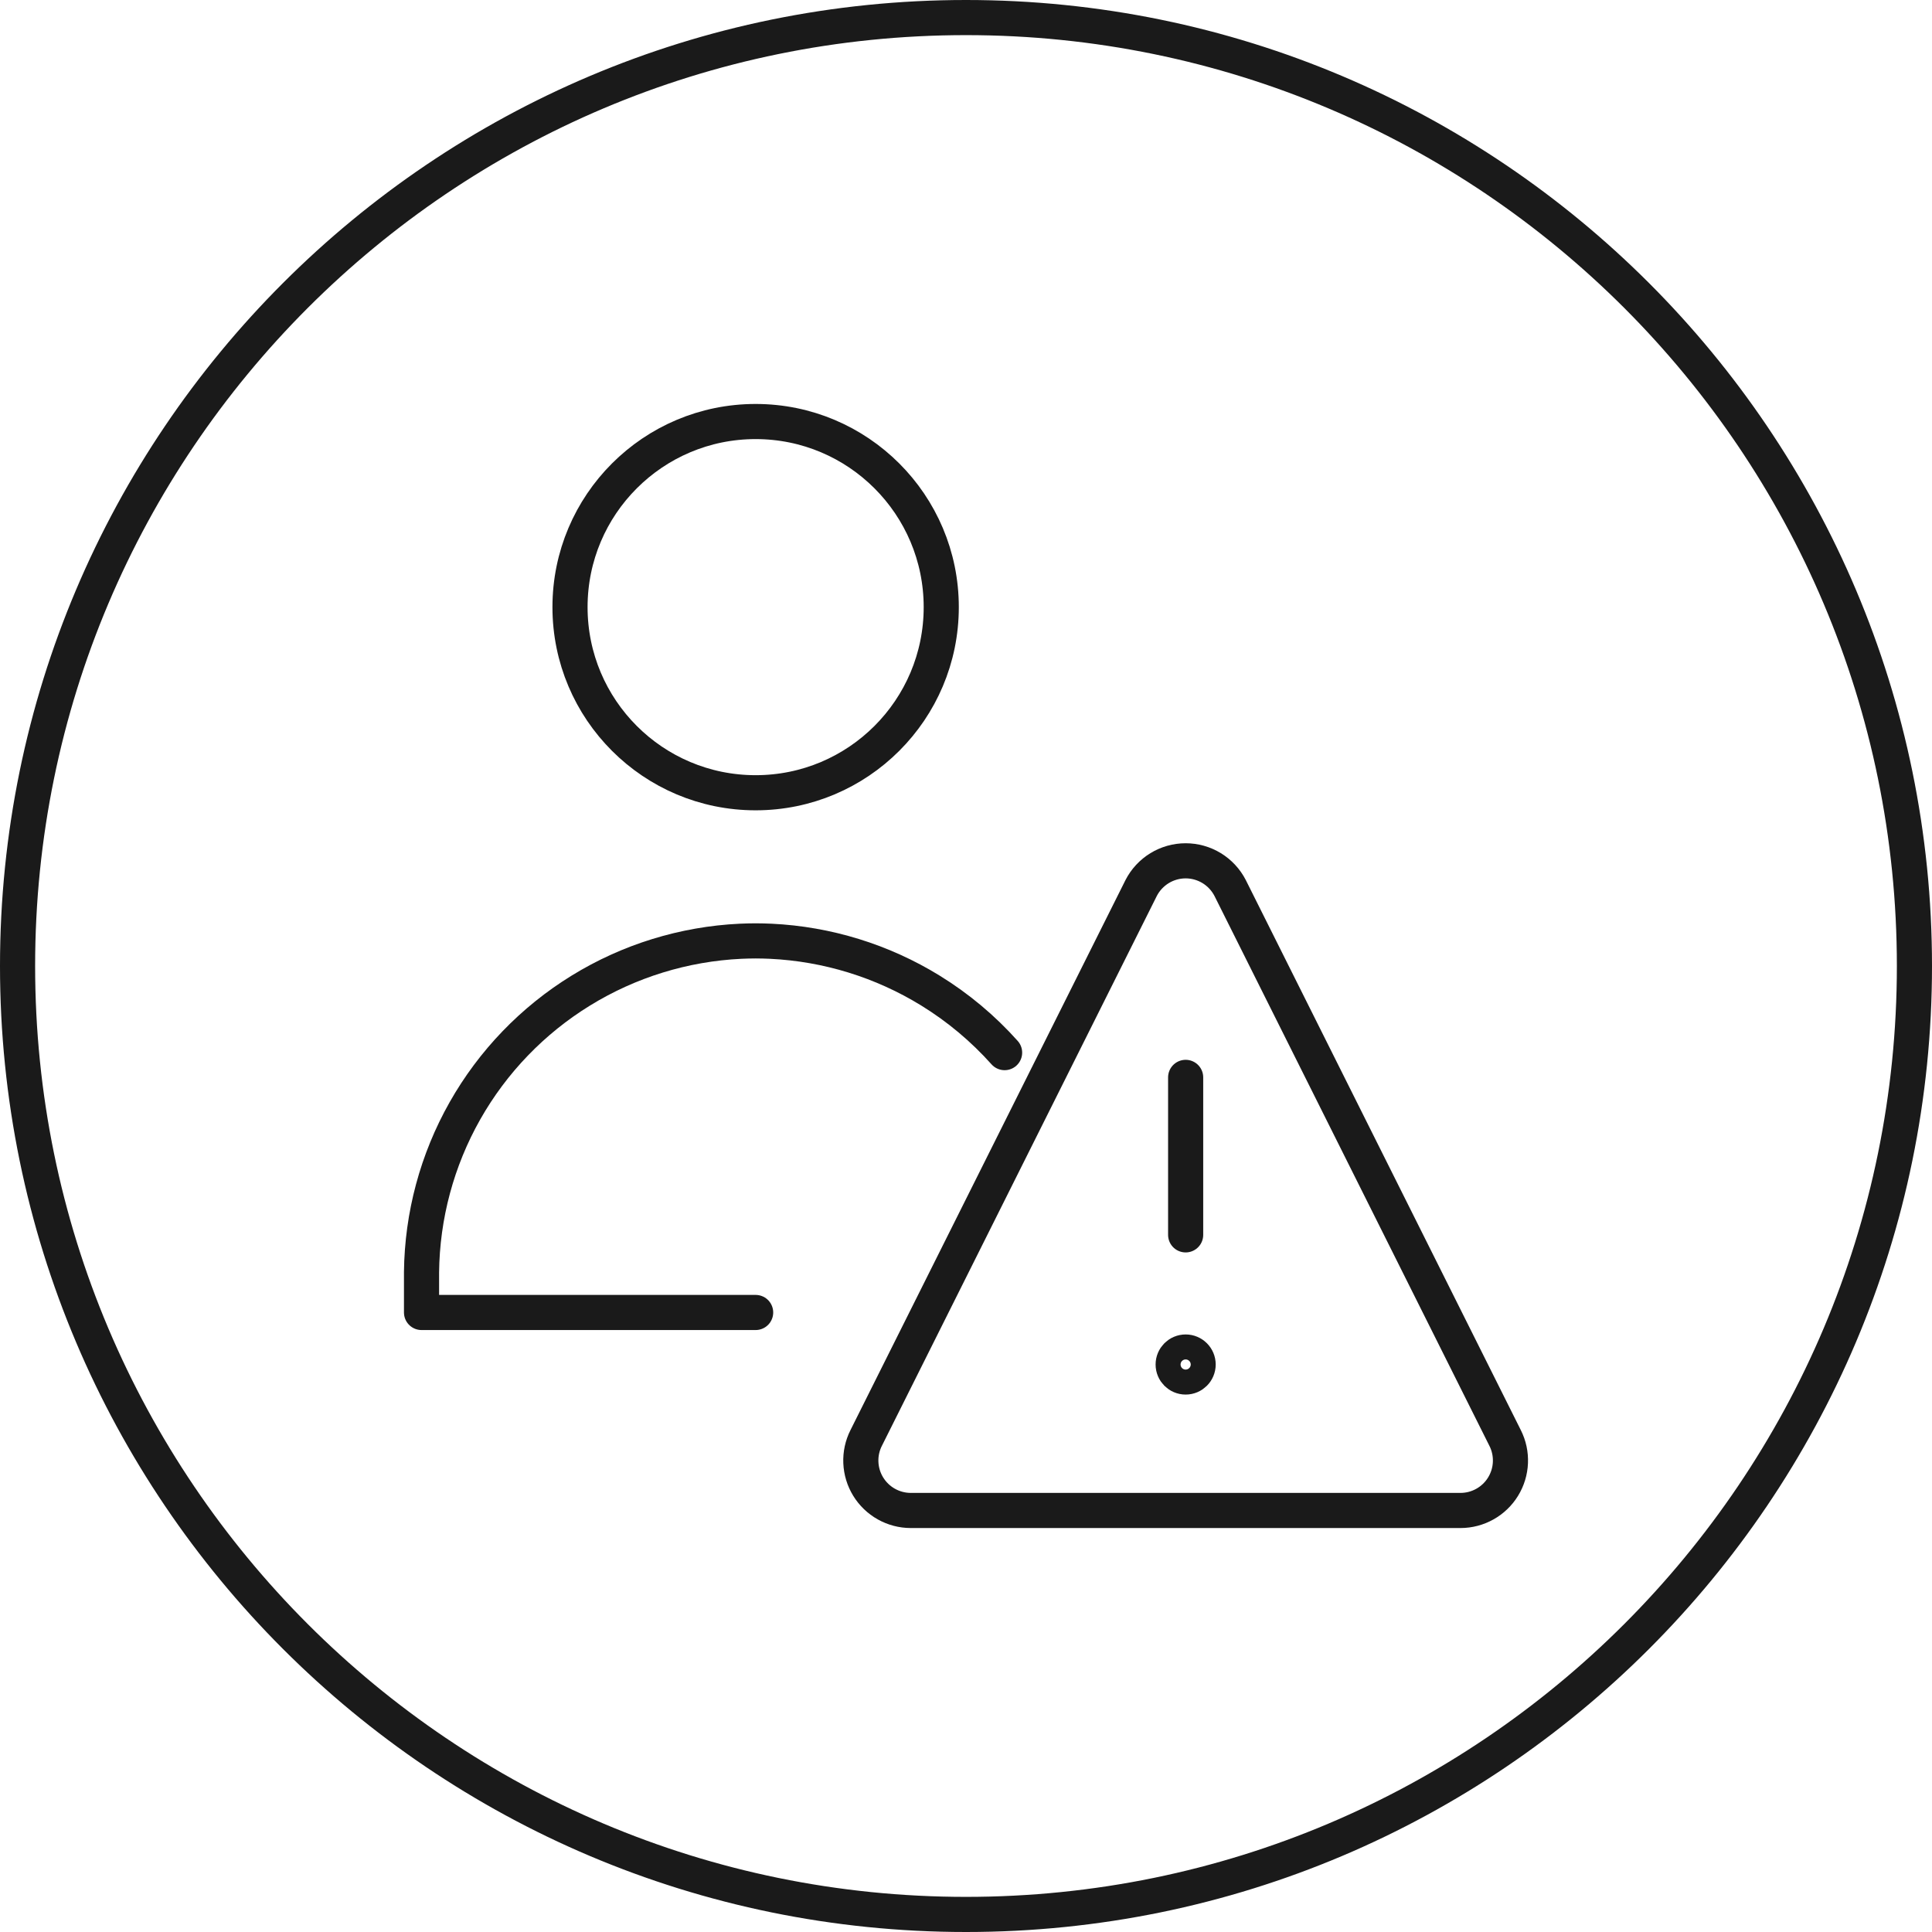
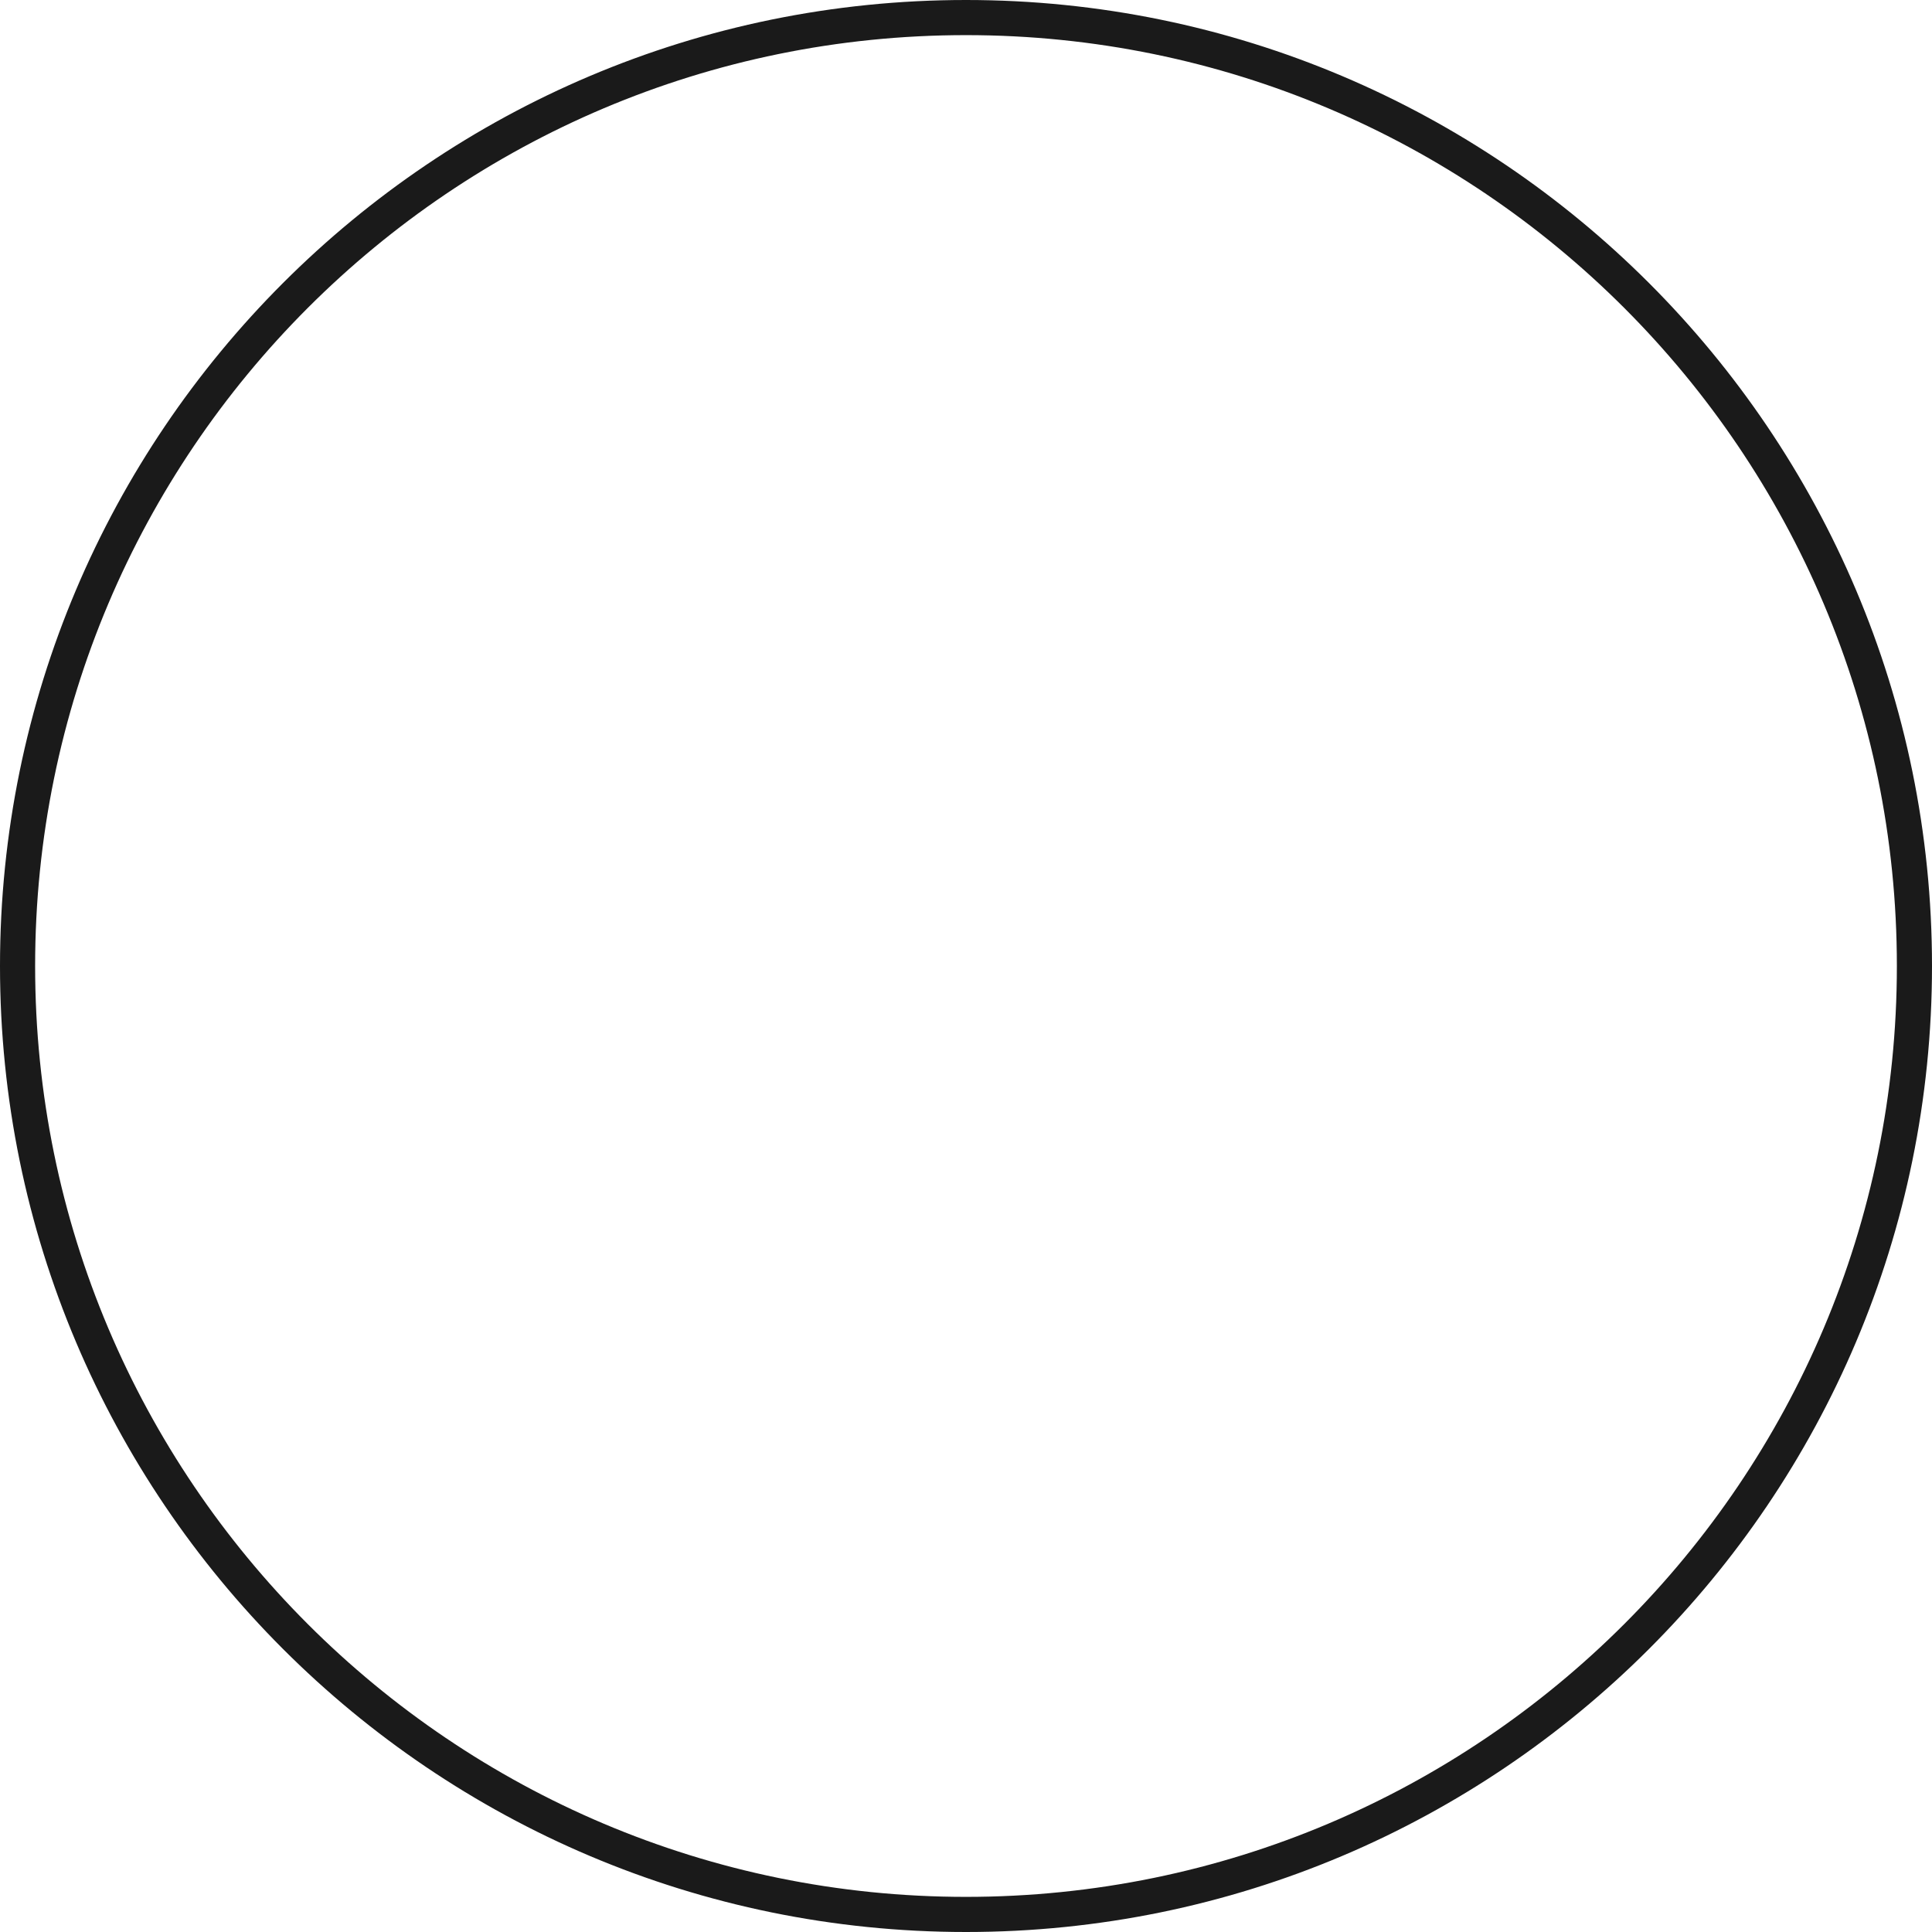
<svg xmlns="http://www.w3.org/2000/svg" width="110" height="110" viewBox="0 0 110 110" fill="none">
  <path d="M109 55C109 25.188 84.812 1 55 1C25.188 1 1 25.188 1 55C1 84.812 25.188 109 55 109C84.812 109 109 84.812 109 55Z" stroke="#1A1A1A" stroke-width="2" stroke-miterlimit="10" />
-   <path d="M43.023 74.727H24V72.436C24.034 69.214 24.883 66.053 26.47 63.248C28.056 60.444 30.328 58.087 33.072 56.398C35.816 54.709 38.944 53.744 42.162 53.591C42.449 53.578 42.736 53.571 43.023 53.57C43.309 53.571 43.596 53.578 43.883 53.591C47.102 53.744 50.229 54.709 52.974 56.398C54.552 57.369 55.973 58.561 57.198 59.932M67.506 61.341V70.308M43.022 45.136C48.859 45.136 53.591 40.405 53.591 34.568C53.591 28.732 48.859 24 43.022 24C37.186 24 32.454 28.732 32.454 34.568C32.454 40.405 37.186 45.136 43.022 45.136ZM70.039 50.56C69.8 50.094 69.437 49.703 68.99 49.429C68.543 49.156 68.029 49.011 67.506 49.011C66.982 49.011 66.468 49.156 66.021 49.429C65.574 49.703 65.211 50.094 64.972 50.56L49.316 81.873C49.097 82.306 48.993 82.788 49.014 83.273C49.034 83.758 49.178 84.229 49.432 84.643C49.686 85.056 50.041 85.398 50.464 85.635C50.887 85.873 51.364 85.999 51.849 86H83.162C83.647 85.999 84.124 85.873 84.547 85.635C84.97 85.398 85.326 85.056 85.579 84.643C85.833 84.229 85.977 83.758 85.997 83.273C86.018 82.788 85.914 82.306 85.695 81.873L70.039 50.56ZM67.506 78.401C67.113 78.401 66.795 78.082 66.795 77.689C66.795 77.296 67.113 76.978 67.506 76.978C67.899 76.978 68.217 77.296 68.217 77.689C68.217 78.082 67.899 78.401 67.506 78.401Z" stroke="#1A1A1A" stroke-width="2" stroke-linecap="round" stroke-linejoin="round" />
</svg>